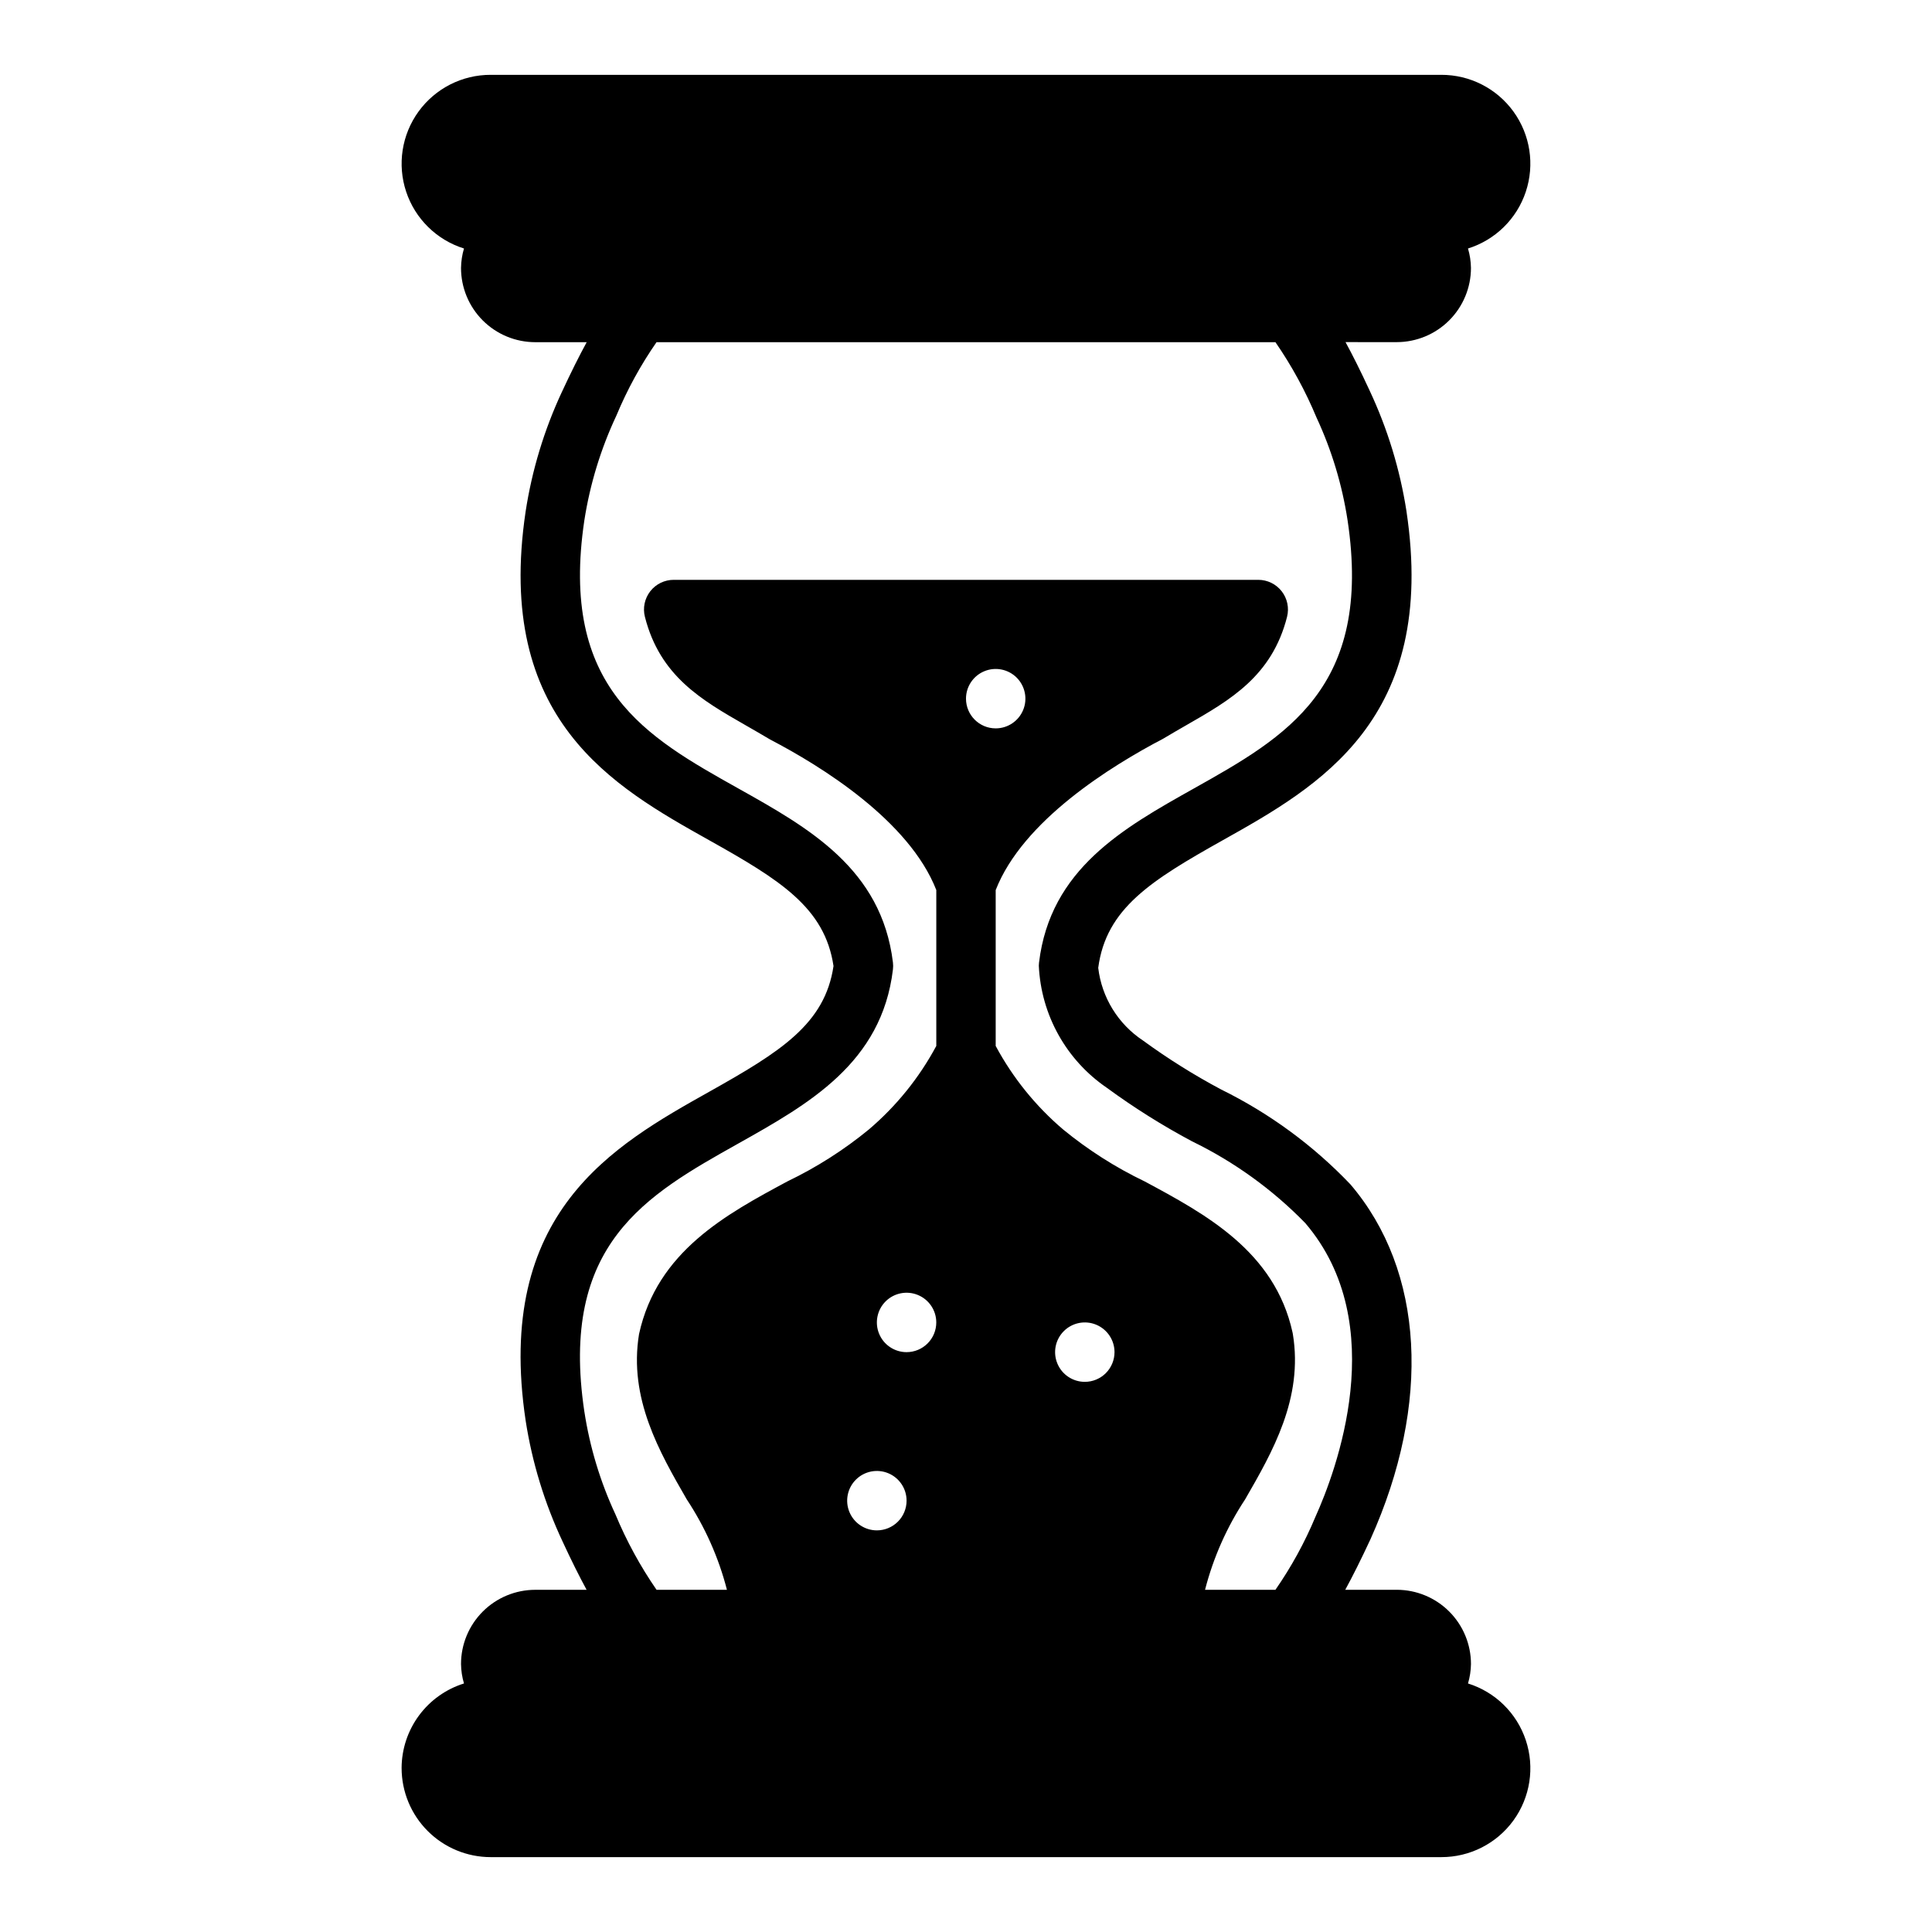
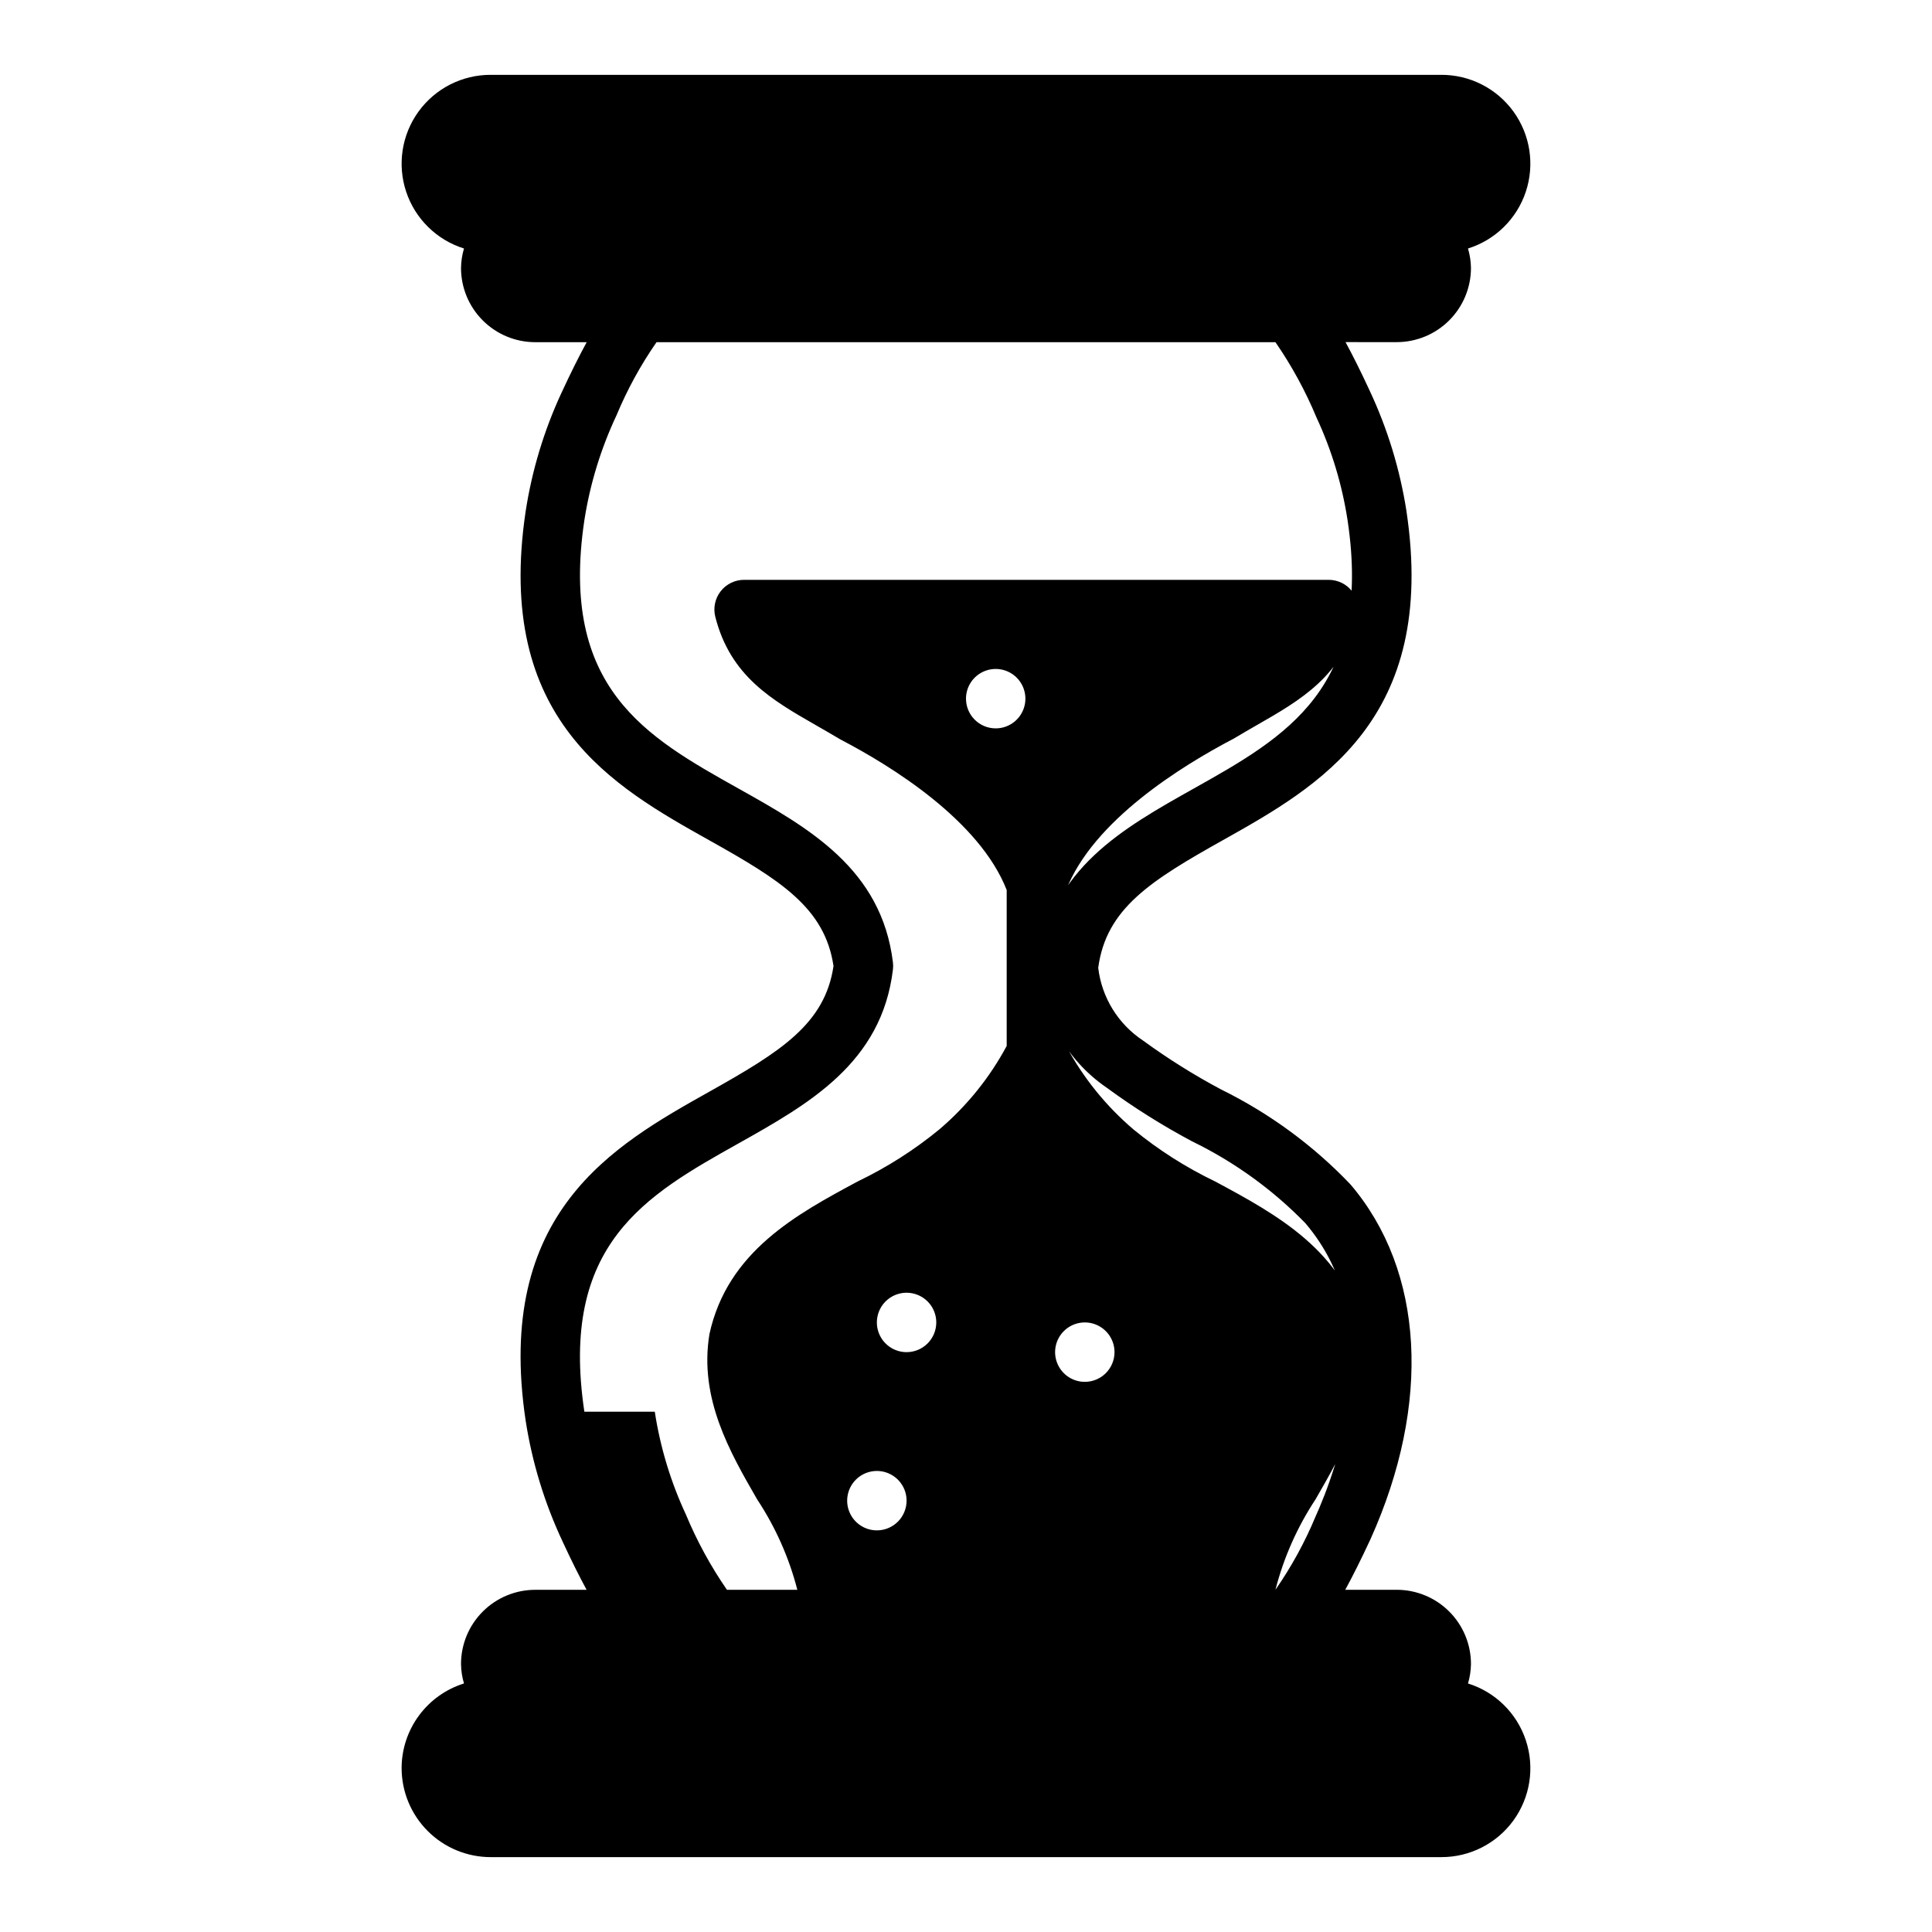
<svg xmlns="http://www.w3.org/2000/svg" fill="#000000" width="800px" height="800px" version="1.1" viewBox="144 144 512 512">
-   <path d="m250.43 612.54c0 6.262 2.488 12.27 6.918 16.699 4.43 4.43 10.434 6.918 16.699 6.918h251.9c7.578 0.02 14.703-3.606 19.145-9.742 4.441-6.141 5.656-14.039 3.266-21.23-2.387-7.188-8.09-12.789-15.324-15.047 0.496-1.672 0.762-3.406 0.789-5.148 0-5.219-2.074-10.227-5.766-13.918-3.691-3.691-8.695-5.762-13.914-5.762h-13.637c1.984-3.629 4.172-8.004 6.676-13.383 16.215-36.008 14.242-71.164-5.312-94.062-9.855-10.332-21.457-18.84-34.27-25.145-7.191-3.828-14.105-8.16-20.688-12.965-6.598-4.363-10.941-11.41-11.871-19.262 2.086-15.742 13.949-23.129 33.062-33.852 25.355-14.227 56.906-31.93 48.625-87.152h0.004c-1.723-11.09-5.019-21.879-9.793-32.039-2.363-5.117-4.465-9.297-6.359-12.785l13.562 0.004c5.215 0 10.219-2.074 13.91-5.762 3.688-3.688 5.766-8.688 5.769-13.902-0.027-1.746-0.293-3.477-0.789-5.148 7.234-2.262 12.938-7.859 15.324-15.051 2.391-7.191 1.176-15.09-3.266-21.227-4.441-6.141-11.566-9.766-19.145-9.746h-251.9c-7.578-0.02-14.699 3.606-19.141 9.746-4.441 6.137-5.66 14.035-3.269 21.227s8.094 12.789 15.324 15.051c-0.496 1.672-0.758 3.402-0.785 5.148 0 5.219 2.07 10.223 5.762 13.914s8.695 5.766 13.918 5.766h13.625c-1.969 3.606-4.148 7.949-6.629 13.305v-0.004c-4.66 10.02-7.879 20.648-9.555 31.566-8.234 55.254 23.277 72.902 48.602 87.098 18.895 10.57 30.699 17.918 32.992 33.363-2.273 15.383-14.082 22.734-32.961 33.324-25.355 14.234-56.906 31.938-48.625 87.16v-0.004c1.719 11.09 5.019 21.879 9.793 32.039 2.363 5.117 4.465 9.297 6.359 12.785h-13.602c-5.219 0-10.223 2.07-13.914 5.762-3.691 3.688-5.766 8.691-5.766 13.91 0.027 1.742 0.289 3.477 0.785 5.148-4.777 1.492-8.957 4.469-11.93 8.496-2.973 4.031-4.582 8.898-4.602 13.906zm125.95-62.977c-3.184 0-6.055-1.918-7.273-4.859-1.219-2.941-0.543-6.328 1.707-8.578s5.637-2.926 8.578-1.707c2.941 1.219 4.859 4.09 4.859 7.273 0 2.086-0.828 4.09-2.305 5.566-1.477 1.477-3.481 2.305-5.566 2.305zm7.871-47.23c-3.184 0-6.055-1.918-7.273-4.859-1.219-2.941-0.543-6.328 1.707-8.582 2.254-2.25 5.637-2.922 8.578-1.703s4.859 4.086 4.859 7.269c0 2.09-0.828 4.094-2.305 5.566-1.477 1.477-3.477 2.309-5.566 2.309zm15.742-173.18 0.004-0.004c0-3.184 1.918-6.051 4.859-7.269s6.324-0.547 8.578 1.703c2.25 2.254 2.926 5.641 1.707 8.582-1.219 2.941-4.09 4.859-7.273 4.859-4.348 0-7.871-3.527-7.871-7.875zm31.488 181.05h0.004c-3.188 0-6.055-1.918-7.273-4.859s-0.547-6.328 1.707-8.578c2.25-2.254 5.637-2.926 8.578-1.707s4.859 4.09 4.859 7.273c0 2.086-0.832 4.09-2.305 5.566-1.477 1.477-3.481 2.305-5.566 2.305zm-132.62 7.91c-6.668-44.445 16.375-57.371 40.77-71.055 18.695-10.492 38.039-21.348 41.004-46.129 0.078-0.625 0.078-1.262 0-1.887-3.023-24.836-22.355-35.668-41.051-46.137-24.355-13.641-47.352-26.535-40.73-70.988v-0.004c1.5-9.633 4.367-19.004 8.516-27.828 2.84-6.824 6.398-13.332 10.613-19.402h164.02c4.316 6.25 7.961 12.941 10.879 19.953 4.027 8.656 6.801 17.84 8.242 27.277 6.66 44.445-16.375 57.371-40.762 71.055-18.703 10.492-38.039 21.34-41.012 46.129-0.035 0.277-0.051 0.555-0.055 0.832 0.59 13.02 7.269 25 18.027 32.348 7.168 5.254 14.703 9.988 22.547 14.172 11.191 5.438 21.359 12.773 30.047 21.688 22.93 26.844 8.023 65.992 2.699 77.801v-0.004c-2.84 6.816-6.398 13.309-10.613 19.375h-18.656c2.188-8.527 5.781-16.625 10.629-23.973 7.234-12.547 15.438-26.766 12.641-43.801l-0.078-0.41c-4.723-21.516-23.059-31.371-39.25-40.07v0.004c-7.691-3.695-14.914-8.297-21.512-13.703-7.305-6.207-13.379-13.727-17.91-22.168v-41.312c7.195-18.422 30.543-32.867 44.445-40.148 2.078-1.25 4.102-2.418 6.055-3.535 11.684-6.691 22.719-13.012 26.719-28.742h-0.004c0.594-2.352 0.066-4.844-1.422-6.758-1.492-1.91-3.781-3.031-6.203-3.031h-154.92c-2.434 0-4.727 1.121-6.219 3.039-1.488 1.922-2.012 4.422-1.41 6.777 4.008 15.742 15.035 22.043 26.703 28.734 1.961 1.125 3.984 2.281 6.496 3.777 13.484 7.023 36.824 21.469 44.02 39.879v41.32h-0.004c-4.512 8.414-10.562 15.91-17.828 22.102-6.621 5.438-13.867 10.059-21.586 13.77-16.199 8.707-34.574 18.57-39.359 40.484-2.793 17.035 5.406 31.25 12.641 43.801 4.856 7.344 8.457 15.441 10.652 23.965h-18.656c-4.316-6.254-7.961-12.941-10.879-19.957-4.023-8.645-6.797-17.812-8.242-27.238z" />
+   <path d="m250.43 612.54c0 6.262 2.488 12.27 6.918 16.699 4.43 4.43 10.434 6.918 16.699 6.918h251.9c7.578 0.02 14.703-3.606 19.145-9.742 4.441-6.141 5.656-14.039 3.266-21.23-2.387-7.188-8.09-12.789-15.324-15.047 0.496-1.672 0.762-3.406 0.789-5.148 0-5.219-2.074-10.227-5.766-13.918-3.691-3.691-8.695-5.762-13.914-5.762h-13.637c1.984-3.629 4.172-8.004 6.676-13.383 16.215-36.008 14.242-71.164-5.312-94.062-9.855-10.332-21.457-18.84-34.27-25.145-7.191-3.828-14.105-8.16-20.688-12.965-6.598-4.363-10.941-11.41-11.871-19.262 2.086-15.742 13.949-23.129 33.062-33.852 25.355-14.227 56.906-31.93 48.625-87.152h0.004c-1.723-11.09-5.019-21.879-9.793-32.039-2.363-5.117-4.465-9.297-6.359-12.785l13.562 0.004c5.215 0 10.219-2.074 13.91-5.762 3.688-3.688 5.766-8.688 5.769-13.902-0.027-1.746-0.293-3.477-0.789-5.148 7.234-2.262 12.938-7.859 15.324-15.051 2.391-7.191 1.176-15.09-3.266-21.227-4.441-6.141-11.566-9.766-19.145-9.746h-251.9c-7.578-0.02-14.699 3.606-19.141 9.746-4.441 6.137-5.66 14.035-3.269 21.227s8.094 12.789 15.324 15.051c-0.496 1.672-0.758 3.402-0.785 5.148 0 5.219 2.07 10.223 5.762 13.914s8.695 5.766 13.918 5.766h13.625c-1.969 3.606-4.148 7.949-6.629 13.305v-0.004c-4.66 10.02-7.879 20.648-9.555 31.566-8.234 55.254 23.277 72.902 48.602 87.098 18.895 10.57 30.699 17.918 32.992 33.363-2.273 15.383-14.082 22.734-32.961 33.324-25.355 14.234-56.906 31.938-48.625 87.16v-0.004c1.719 11.09 5.019 21.879 9.793 32.039 2.363 5.117 4.465 9.297 6.359 12.785h-13.602c-5.219 0-10.223 2.07-13.914 5.762-3.691 3.688-5.766 8.691-5.766 13.91 0.027 1.742 0.289 3.477 0.785 5.148-4.777 1.492-8.957 4.469-11.93 8.496-2.973 4.031-4.582 8.898-4.602 13.906zm125.95-62.977c-3.184 0-6.055-1.918-7.273-4.859-1.219-2.941-0.543-6.328 1.707-8.578s5.637-2.926 8.578-1.707c2.941 1.219 4.859 4.09 4.859 7.273 0 2.086-0.828 4.09-2.305 5.566-1.477 1.477-3.481 2.305-5.566 2.305zm7.871-47.23c-3.184 0-6.055-1.918-7.273-4.859-1.219-2.941-0.543-6.328 1.707-8.582 2.254-2.25 5.637-2.922 8.578-1.703s4.859 4.086 4.859 7.269c0 2.09-0.828 4.094-2.305 5.566-1.477 1.477-3.477 2.309-5.566 2.309zm15.742-173.18 0.004-0.004c0-3.184 1.918-6.051 4.859-7.269s6.324-0.547 8.578 1.703c2.25 2.254 2.926 5.641 1.707 8.582-1.219 2.941-4.09 4.859-7.273 4.859-4.348 0-7.871-3.527-7.871-7.875zm31.488 181.05h0.004c-3.188 0-6.055-1.918-7.273-4.859s-0.547-6.328 1.707-8.578c2.25-2.254 5.637-2.926 8.578-1.707s4.859 4.09 4.859 7.273c0 2.086-0.832 4.09-2.305 5.566-1.477 1.477-3.481 2.305-5.566 2.305zm-132.62 7.91c-6.668-44.445 16.375-57.371 40.77-71.055 18.695-10.492 38.039-21.348 41.004-46.129 0.078-0.625 0.078-1.262 0-1.887-3.023-24.836-22.355-35.668-41.051-46.137-24.355-13.641-47.352-26.535-40.73-70.988v-0.004c1.5-9.633 4.367-19.004 8.516-27.828 2.84-6.824 6.398-13.332 10.613-19.402h164.02c4.316 6.25 7.961 12.941 10.879 19.953 4.027 8.656 6.801 17.84 8.242 27.277 6.66 44.445-16.375 57.371-40.762 71.055-18.703 10.492-38.039 21.34-41.012 46.129-0.035 0.277-0.051 0.555-0.055 0.832 0.59 13.02 7.269 25 18.027 32.348 7.168 5.254 14.703 9.988 22.547 14.172 11.191 5.438 21.359 12.773 30.047 21.688 22.93 26.844 8.023 65.992 2.699 77.801v-0.004c-2.84 6.816-6.398 13.309-10.613 19.375c2.188-8.527 5.781-16.625 10.629-23.973 7.234-12.547 15.438-26.766 12.641-43.801l-0.078-0.41c-4.723-21.516-23.059-31.371-39.25-40.07v0.004c-7.691-3.695-14.914-8.297-21.512-13.703-7.305-6.207-13.379-13.727-17.91-22.168v-41.312c7.195-18.422 30.543-32.867 44.445-40.148 2.078-1.25 4.102-2.418 6.055-3.535 11.684-6.691 22.719-13.012 26.719-28.742h-0.004c0.594-2.352 0.066-4.844-1.422-6.758-1.492-1.91-3.781-3.031-6.203-3.031h-154.92c-2.434 0-4.727 1.121-6.219 3.039-1.488 1.922-2.012 4.422-1.41 6.777 4.008 15.742 15.035 22.043 26.703 28.734 1.961 1.125 3.984 2.281 6.496 3.777 13.484 7.023 36.824 21.469 44.02 39.879v41.32h-0.004c-4.512 8.414-10.562 15.91-17.828 22.102-6.621 5.438-13.867 10.059-21.586 13.77-16.199 8.707-34.574 18.57-39.359 40.484-2.793 17.035 5.406 31.25 12.641 43.801 4.856 7.344 8.457 15.441 10.652 23.965h-18.656c-4.316-6.254-7.961-12.941-10.879-19.957-4.023-8.645-6.797-17.812-8.242-27.238z" />
</svg>